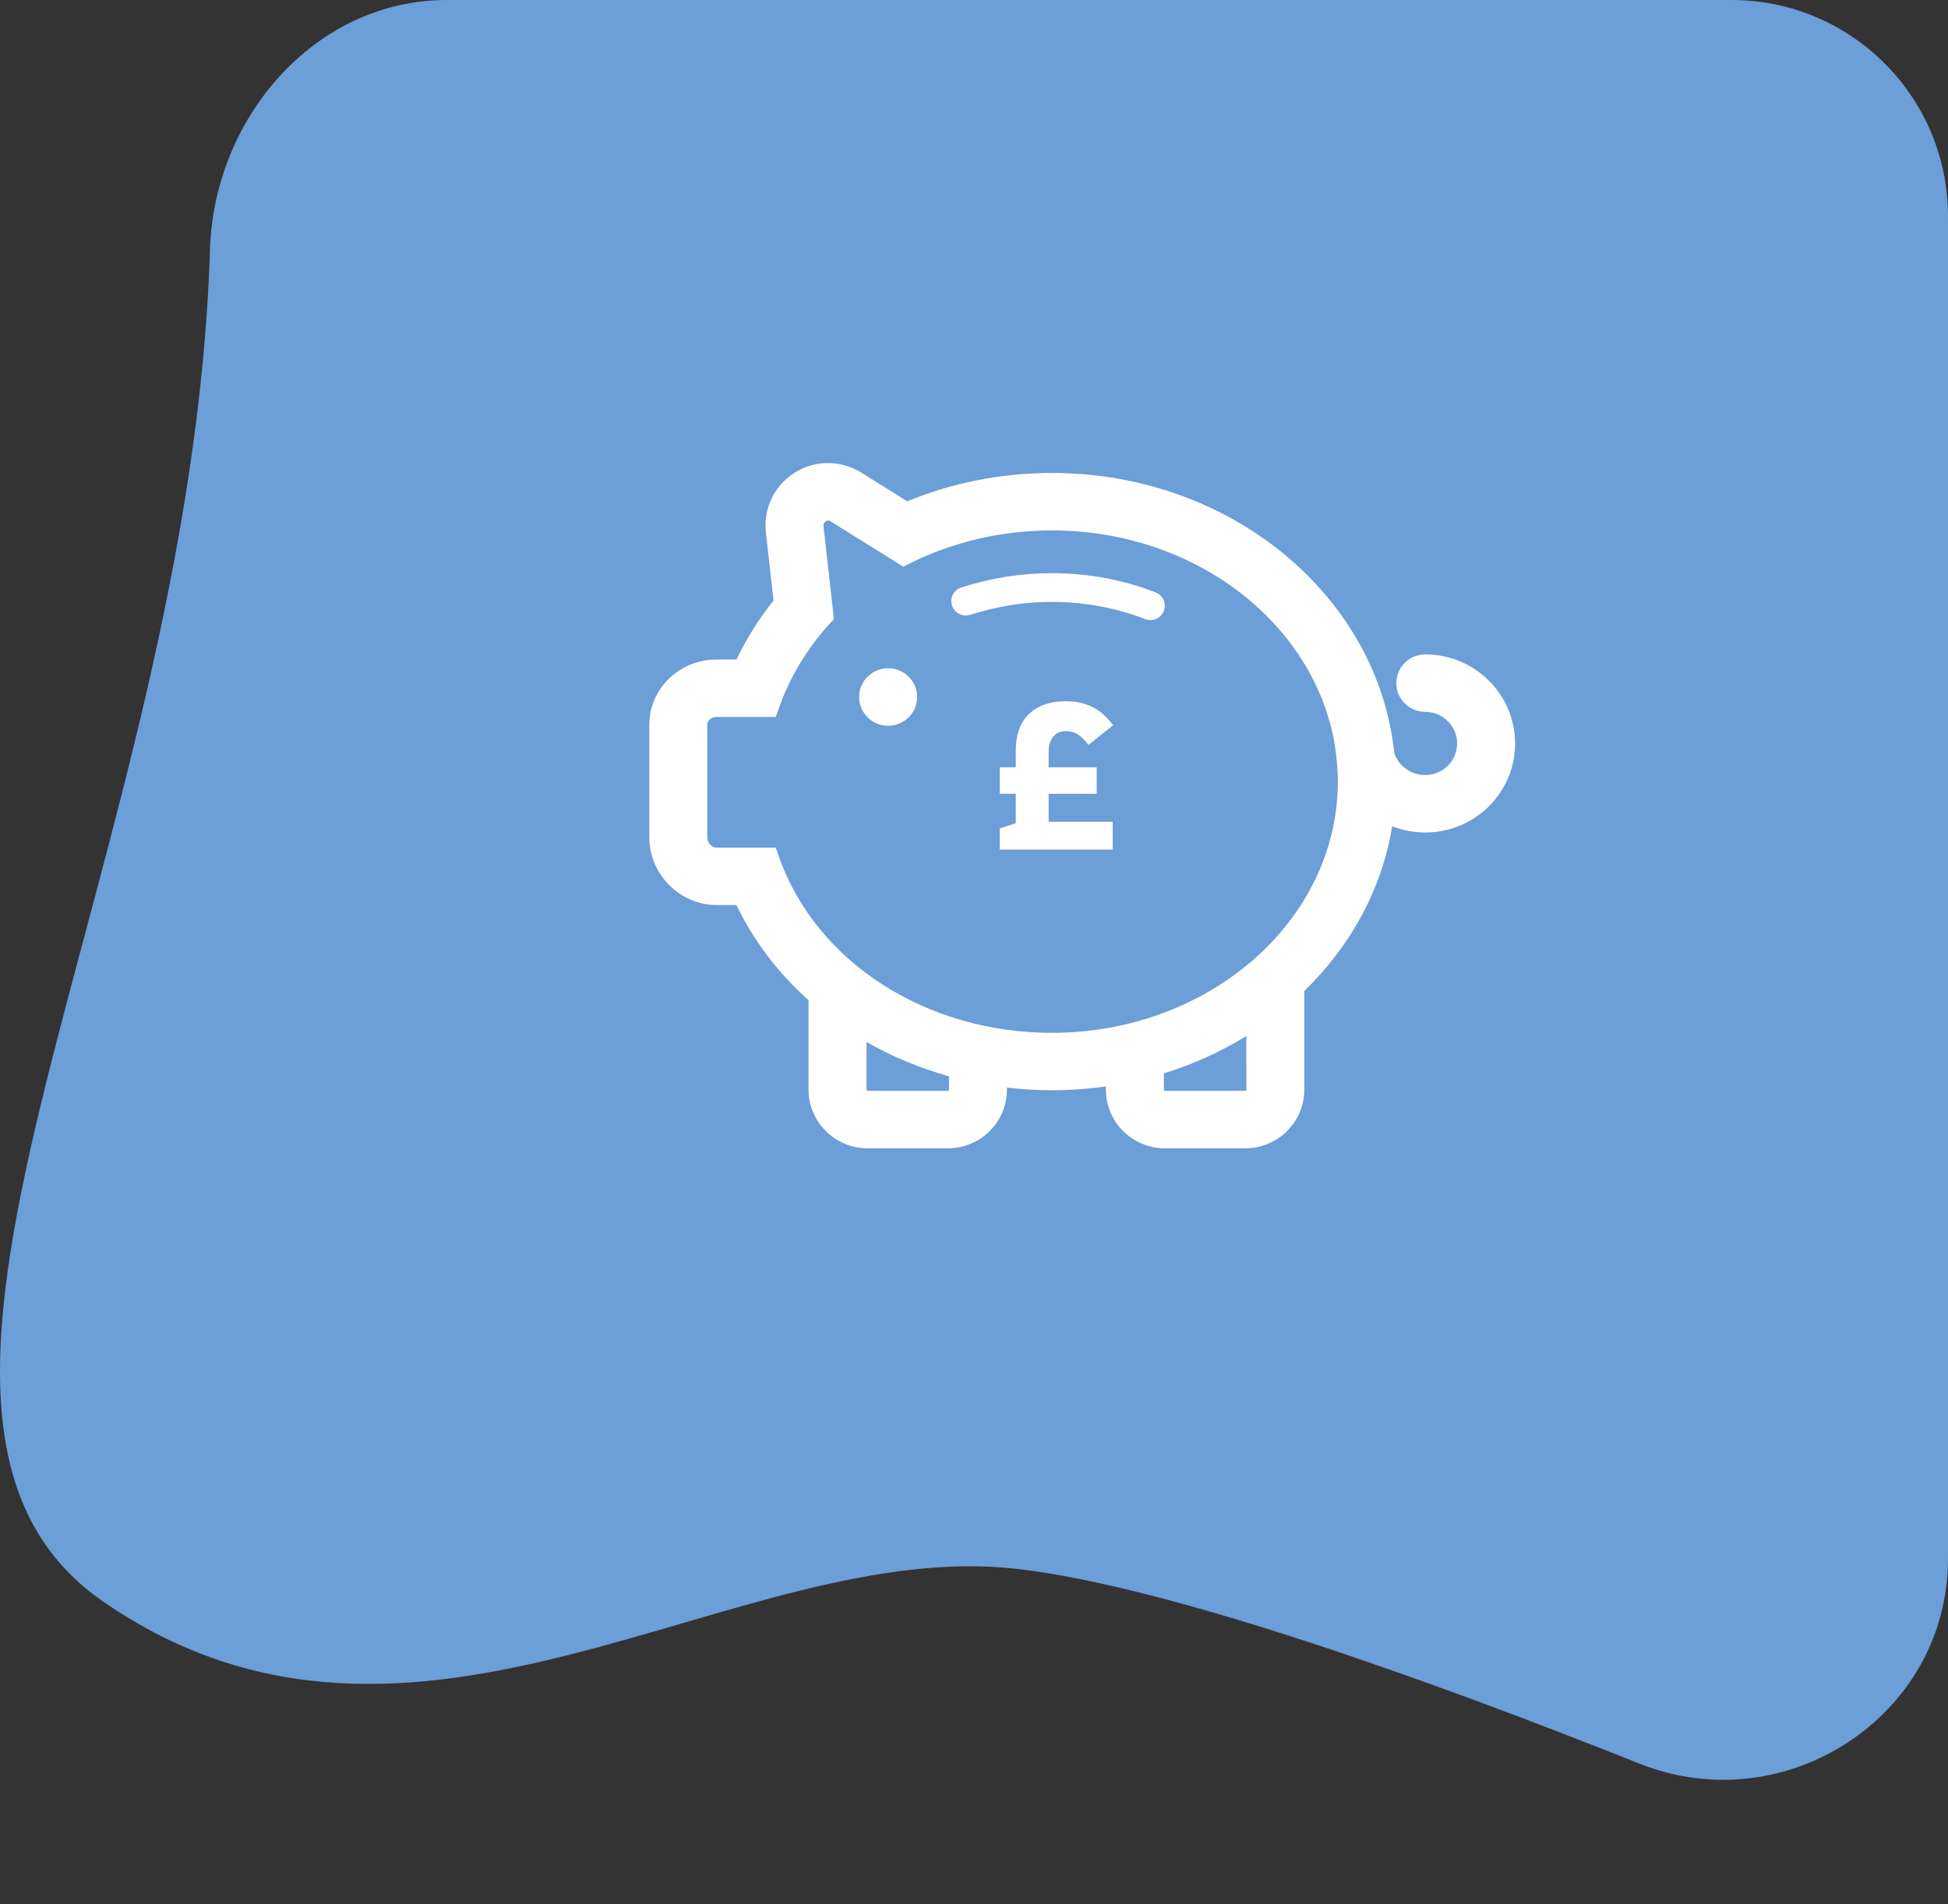
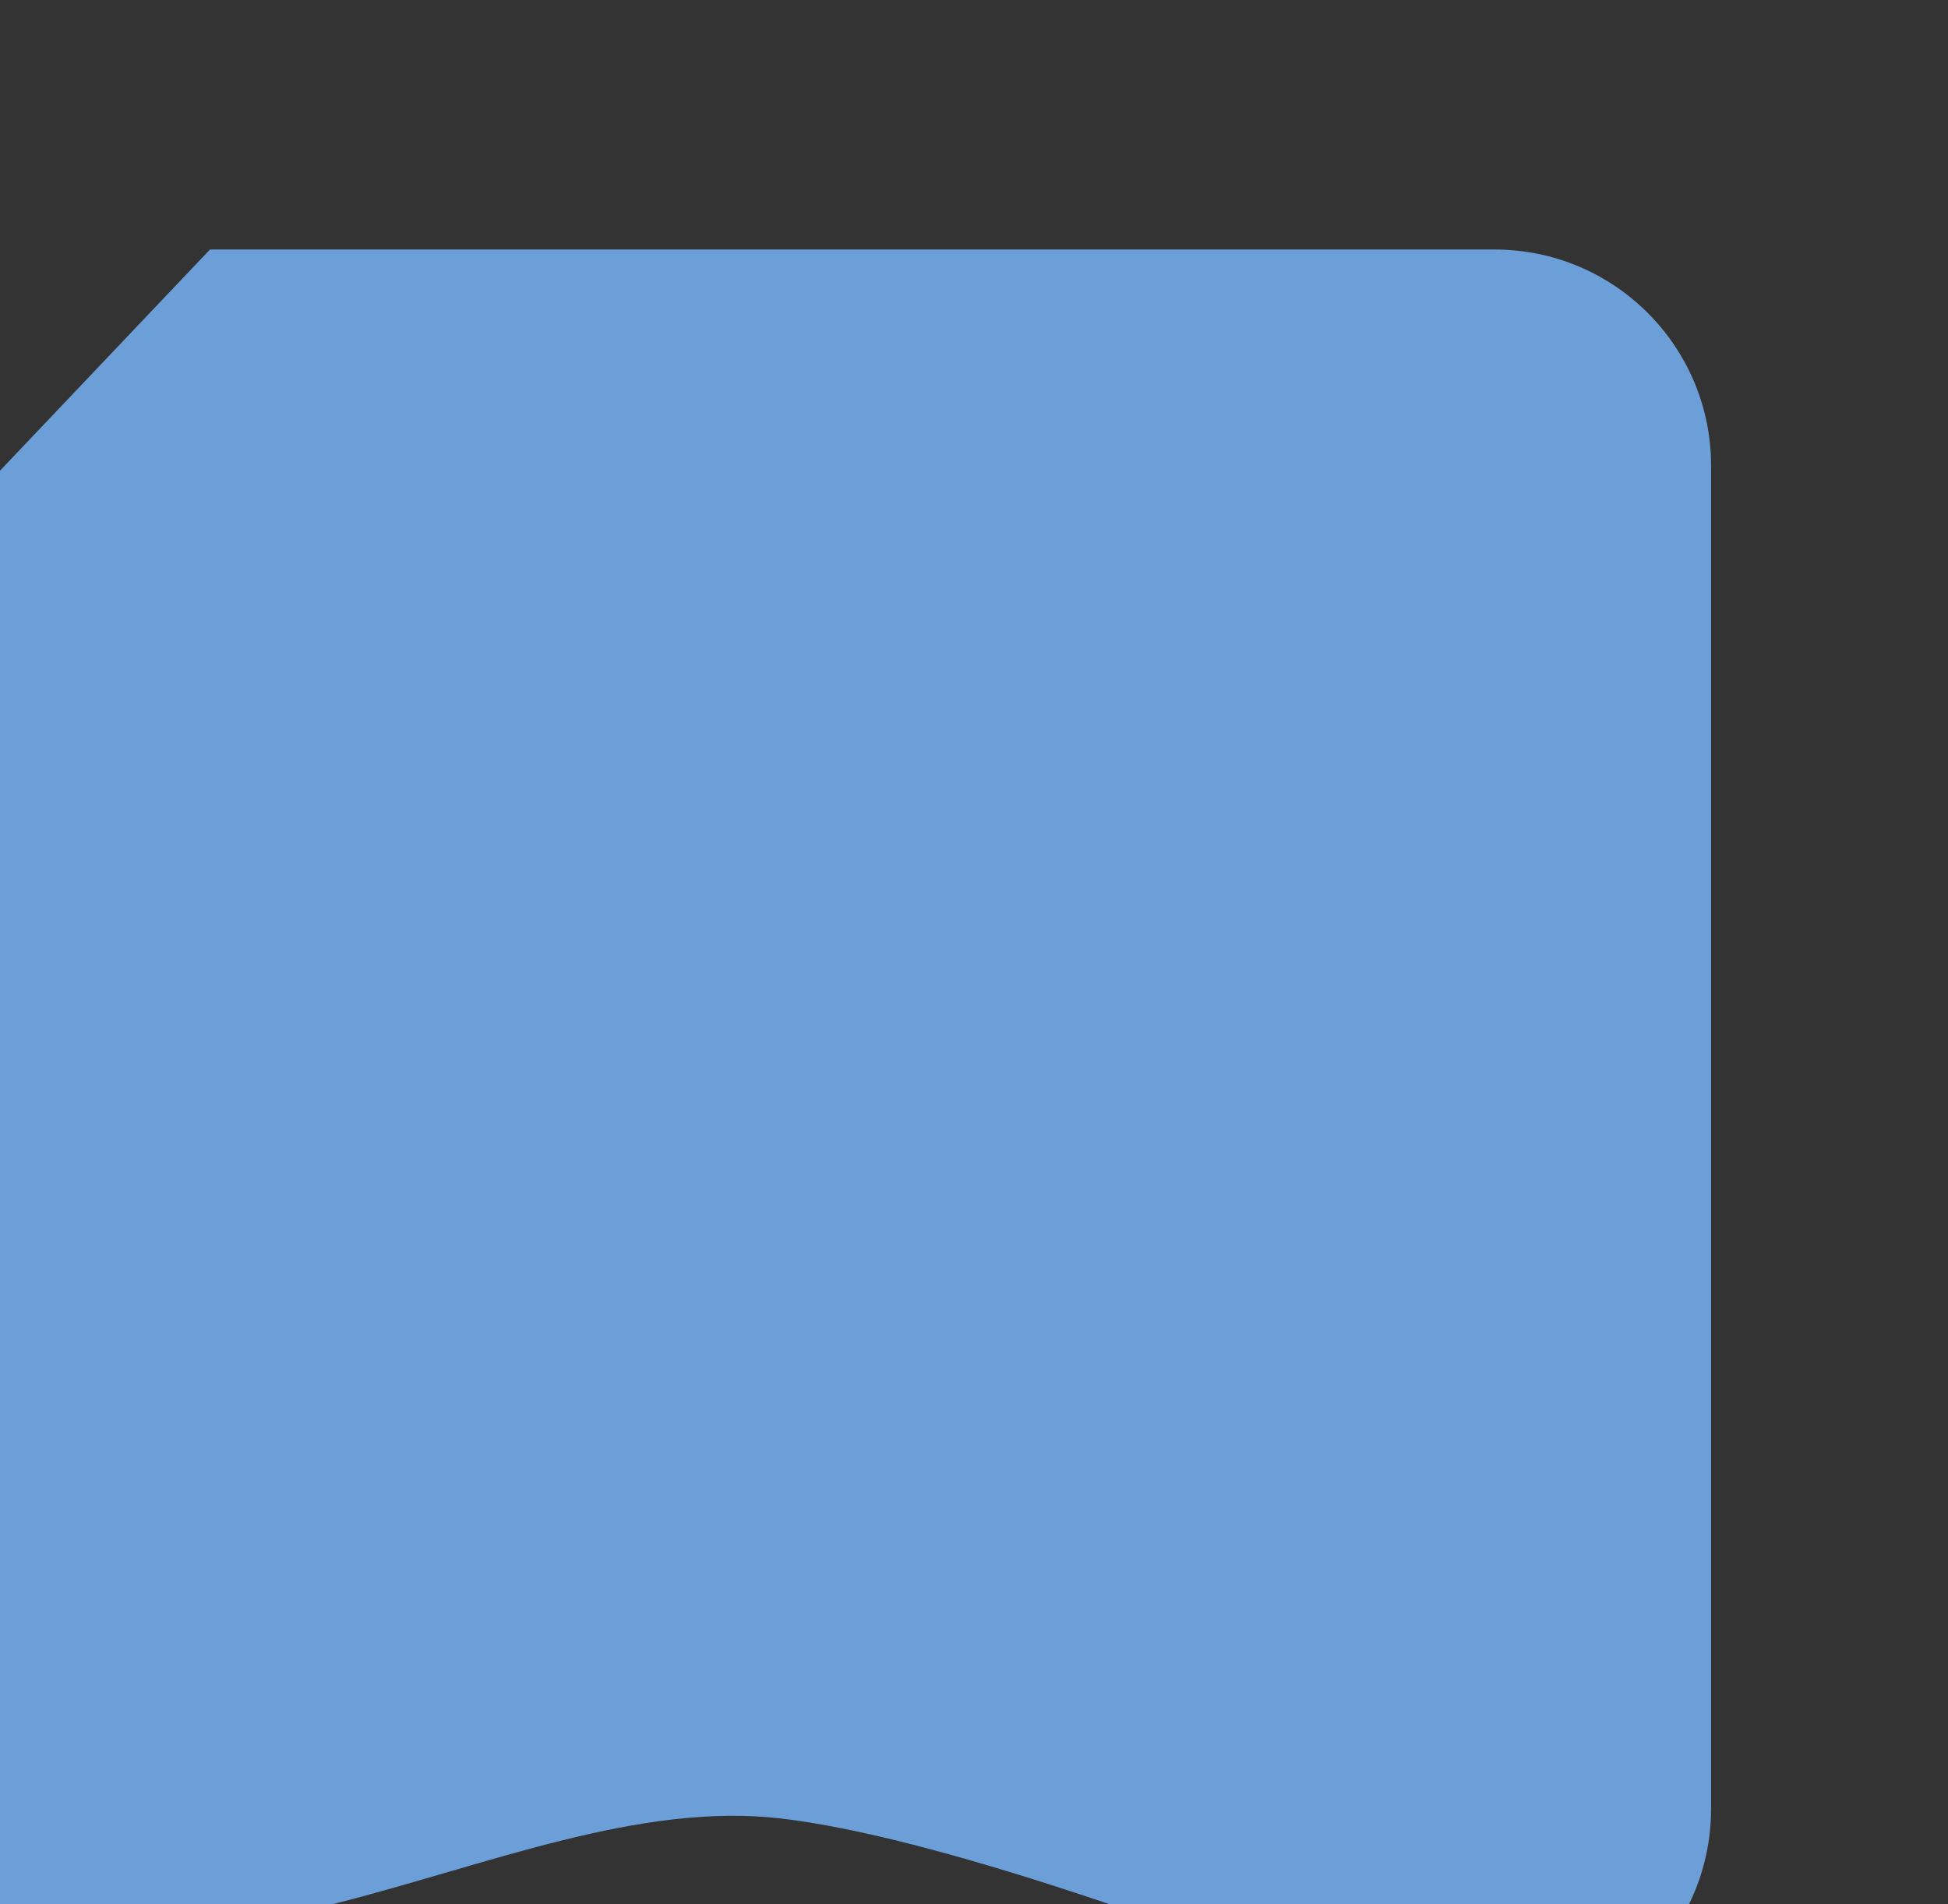
<svg xmlns="http://www.w3.org/2000/svg" fill="none" height="88" viewBox="0 0 90 88" width="90">
  <rect x="0" y="0" width="90" height="88" fill="#333333" stroke="none" />
-   <path d="m9.701 11.53c.189-6.092 4.85-11.53 10.945-11.53h59.354c5.523 0 10 4.477 10 10v62.033c0 7.257-7.507 12.154-14.248 9.467-9.568-3.814-21.676-8.184-28.752-9-13.004-1.5-27.798 11.5-42.246 1.5-12.741-8.818 4.066-34.119 4.948-62.47z" fill="#6c9ed8" />
-   <path d="m61.81 36.118c0-.282-.016-.561-.038-.839v-0c-.024-.287-.057-.571-.103-.851-.934-5.602-6.437-9.917-13.066-9.917-2.305 0-4.57.524-6.549 1.514l-.321.16-3.348-2.087c-.04-.032-.083-.045-.125-.045-.062 0-.122.031-.166.084-.039.049-.054.107-.046.178l.48 4.293-.232.254c-1 1.1-1.792 2.413-2.289 3.799l-.169.472h-2.742c-.206 0-.42.136-.42.364v5.21c0 .233.208.462.42.462h2.742l.169.473c1.73 4.836 6.792 8.085 12.594 8.085 7.283 0 13.208-5.207 13.208-11.607zm-4.227 11.756c-1.168.722-2.448 1.304-3.811 1.727v.754c0 .029.024.053.054.053h3.704c.03 0 .054-.024.054-.053zm-13.738 1.861c-1.353-.377-2.633-.912-3.811-1.585v2.205c0 .029.024.053.054.053h3.704c.029 0 .053-.024.053-.053zm26.155-15.379c0 2.268-1.861 4.114-4.148 4.114-.541 0-1.058-.105-1.533-.289-.472 2.915-1.93 5.546-4.059 7.612v4.562c0 1.494-1.225 2.709-2.731 2.709h-3.704c-1.506 0-2.731-1.215-2.731-2.709v-.152c-.812.116-1.645.177-2.493.177-.703 0-1.397-.043-2.08-.122v.097c0 1.494-1.225 2.709-2.73 2.709h-3.704c-1.506 0-2.731-1.215-2.731-2.709v-4.132c-1.389-1.245-2.527-2.728-3.331-4.401h-.929c-1.679 0-3.098-1.427-3.098-3.117v-5.21c0-1.665 1.39-3.019 3.098-3.019h.93c.463-.966 1.04-1.886 1.712-2.725l-.351-3.136c-.09-.777.129-1.536.617-2.14.554-.685 1.375-1.078 2.254-1.078.568 0 1.129.171 1.602.485l2.058 1.283c2.079-.859 4.366-1.31 6.683-1.31 8.262 0 15.068 5.693 15.814 12.939.194.589.761 1.02 1.435 1.02.811 0 1.471-.654 1.471-1.459 0-.804-.66-1.459-1.471-1.459-.739 0-1.339-.594-1.339-1.328 0-.733.599-1.328 1.339-1.328 2.287 0 4.148 1.846 4.148 4.114zm-16.607-6.982c-1.476-.58-3.136-.887-4.802-.887-1.404 0-2.768.215-4.172.657-.352.111-.547.484-.435.834s.49.541.841.431c1.27-.4 2.502-.595 3.766-.595 1.499 0 2.989.275 4.308.794.081.032.164.047.246.047.266 0 .518-.159.623-.419.136-.341-.032-.727-.375-.862zm-12.36 3.506c-.74 0-1.34.595-1.34 1.329 0 .734.6 1.329 1.34 1.329s1.34-.595 1.34-1.329c0-.734-.6-1.329-1.34-1.329zm7.415 3.831v.744h2.22v1.226h-2.22v1.294h2.96v1.284h-5.219v-.976l.74-.241v-1.362h-.74v-1.226h.74v-.782c0-.696.204-1.275.584-1.651.4-.396.974-.618 1.724-.618 1.1 0 1.724.483 2.191 1.11l-1.139.908c-.331-.425-.613-.638-1.032-.638-.234 0-.409.068-.555.212-.156.154-.253.406-.253.715z" fill="#fff" />
+   <path d="m9.701 11.53h59.354c5.523 0 10 4.477 10 10v62.033c0 7.257-7.507 12.154-14.248 9.467-9.568-3.814-21.676-8.184-28.752-9-13.004-1.5-27.798 11.5-42.246 1.5-12.741-8.818 4.066-34.119 4.948-62.47z" fill="#6c9ed8" />
</svg>